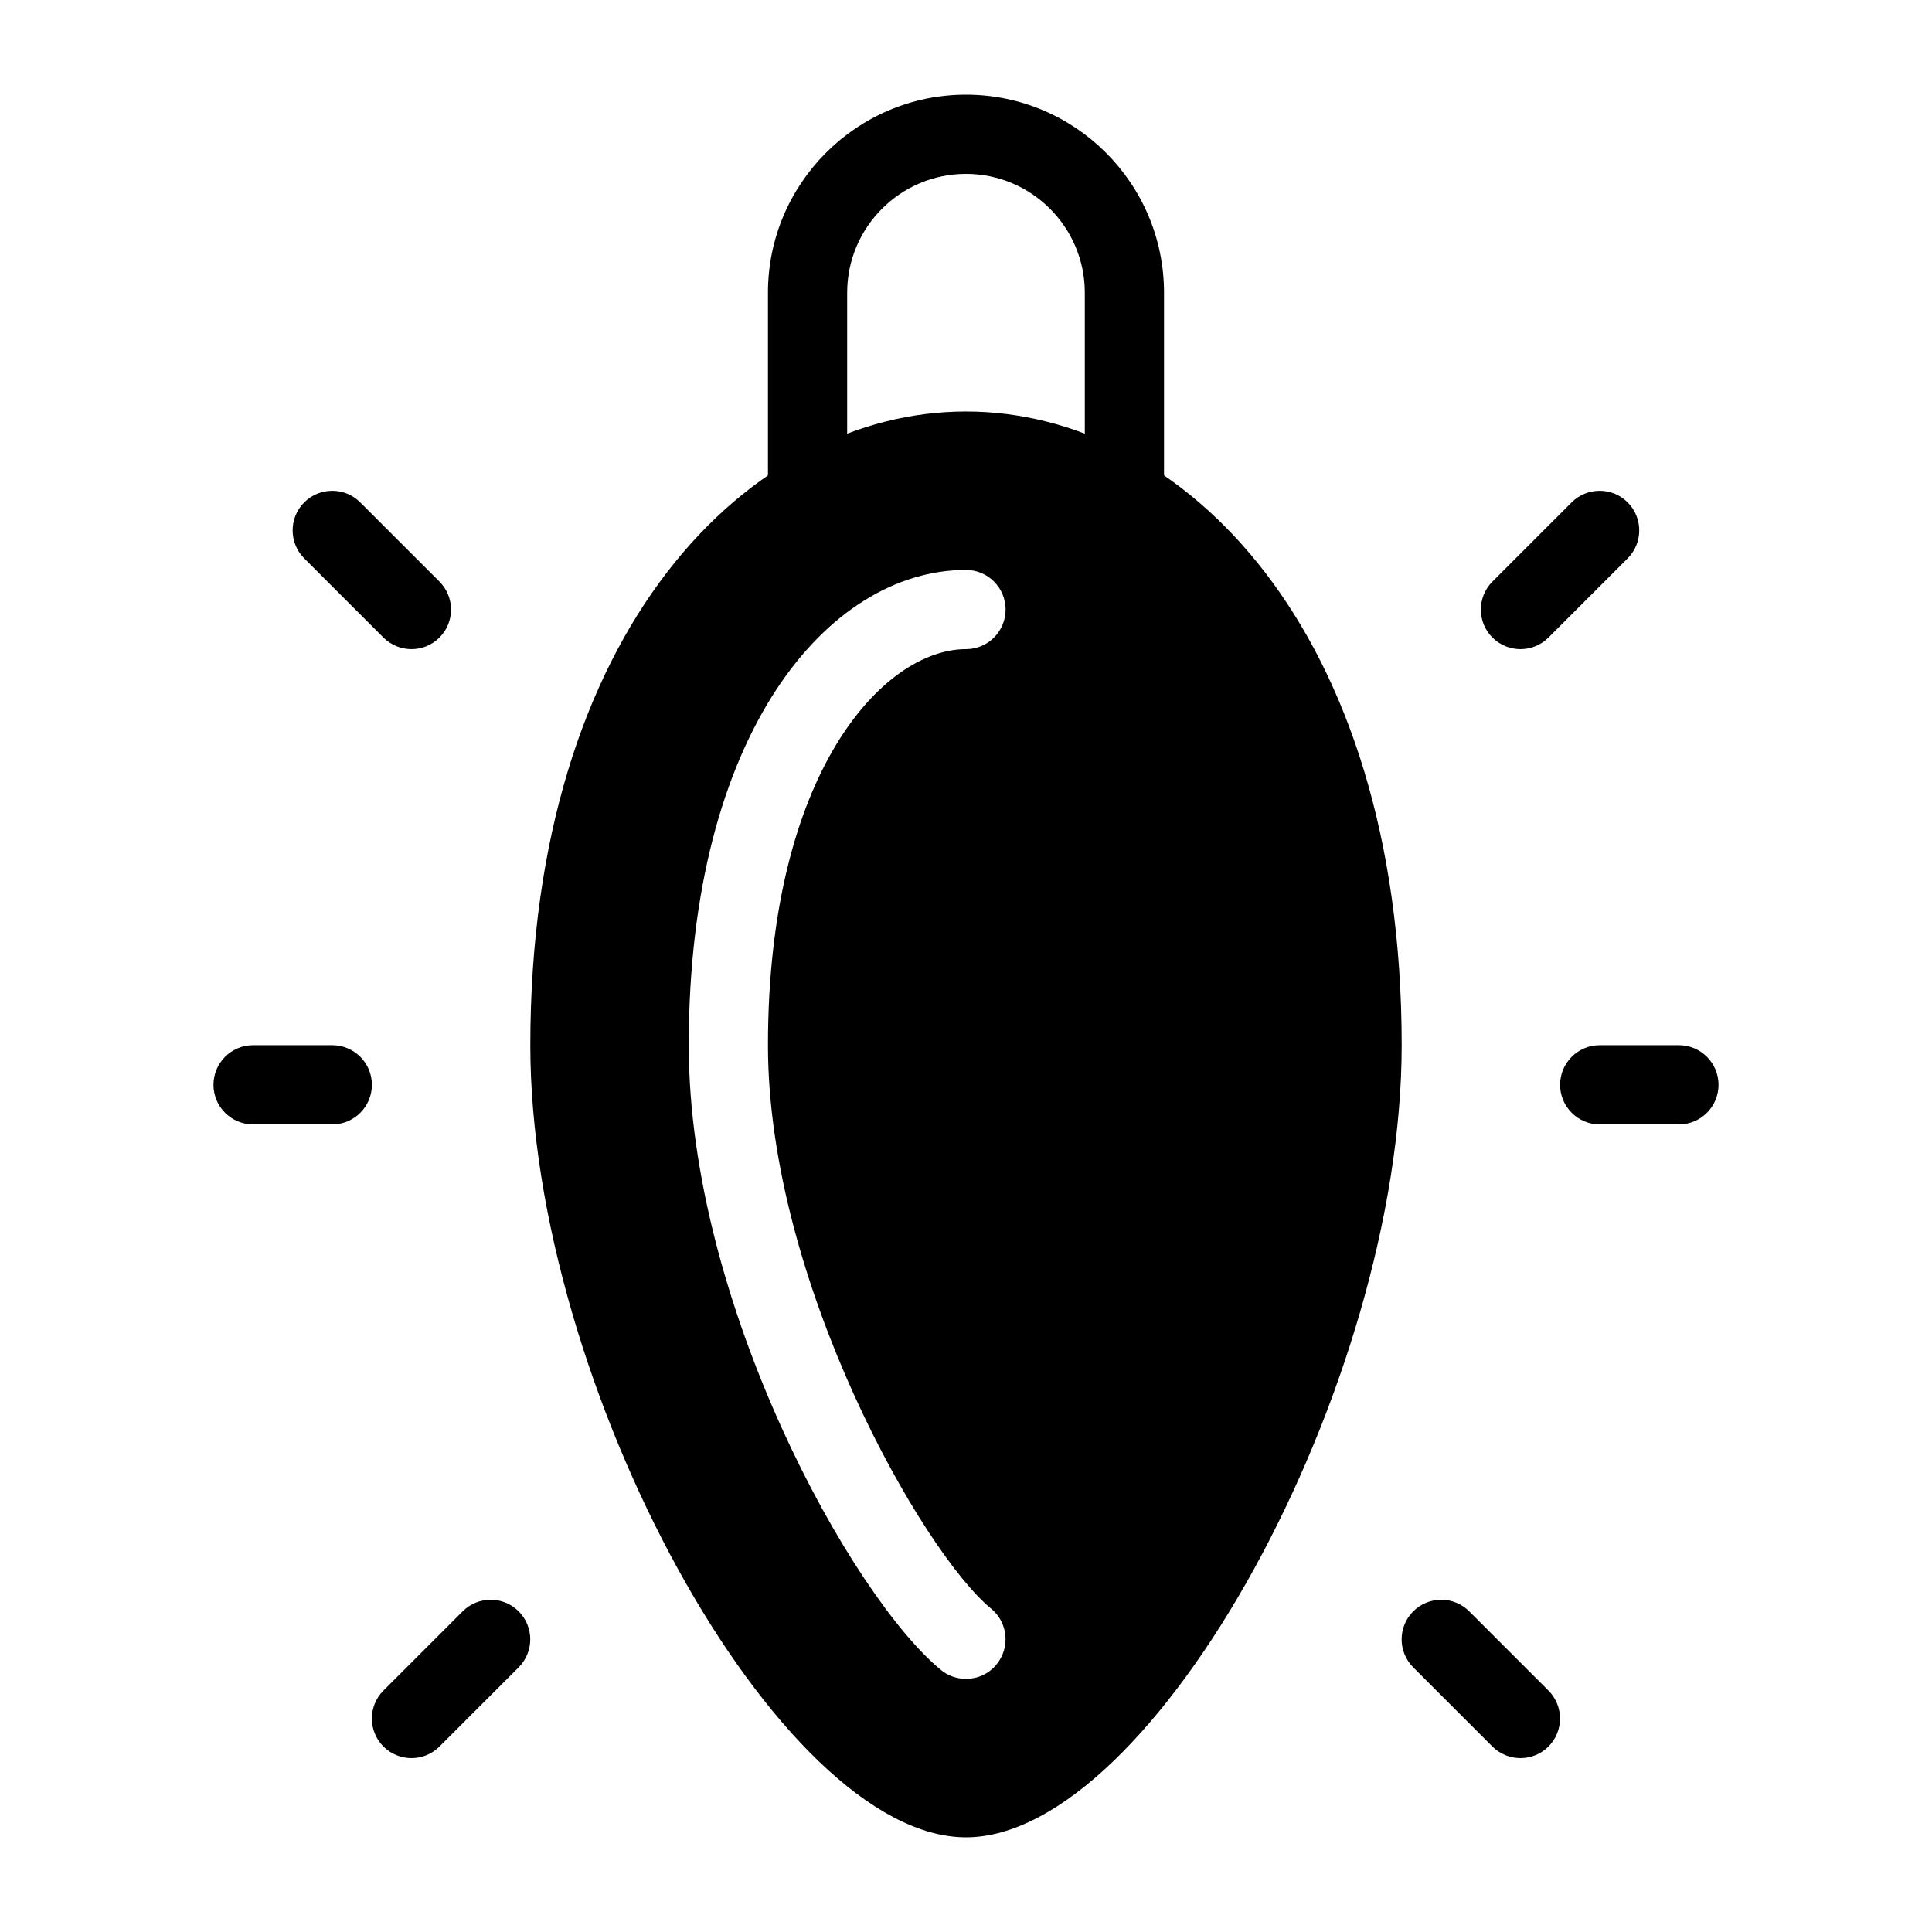
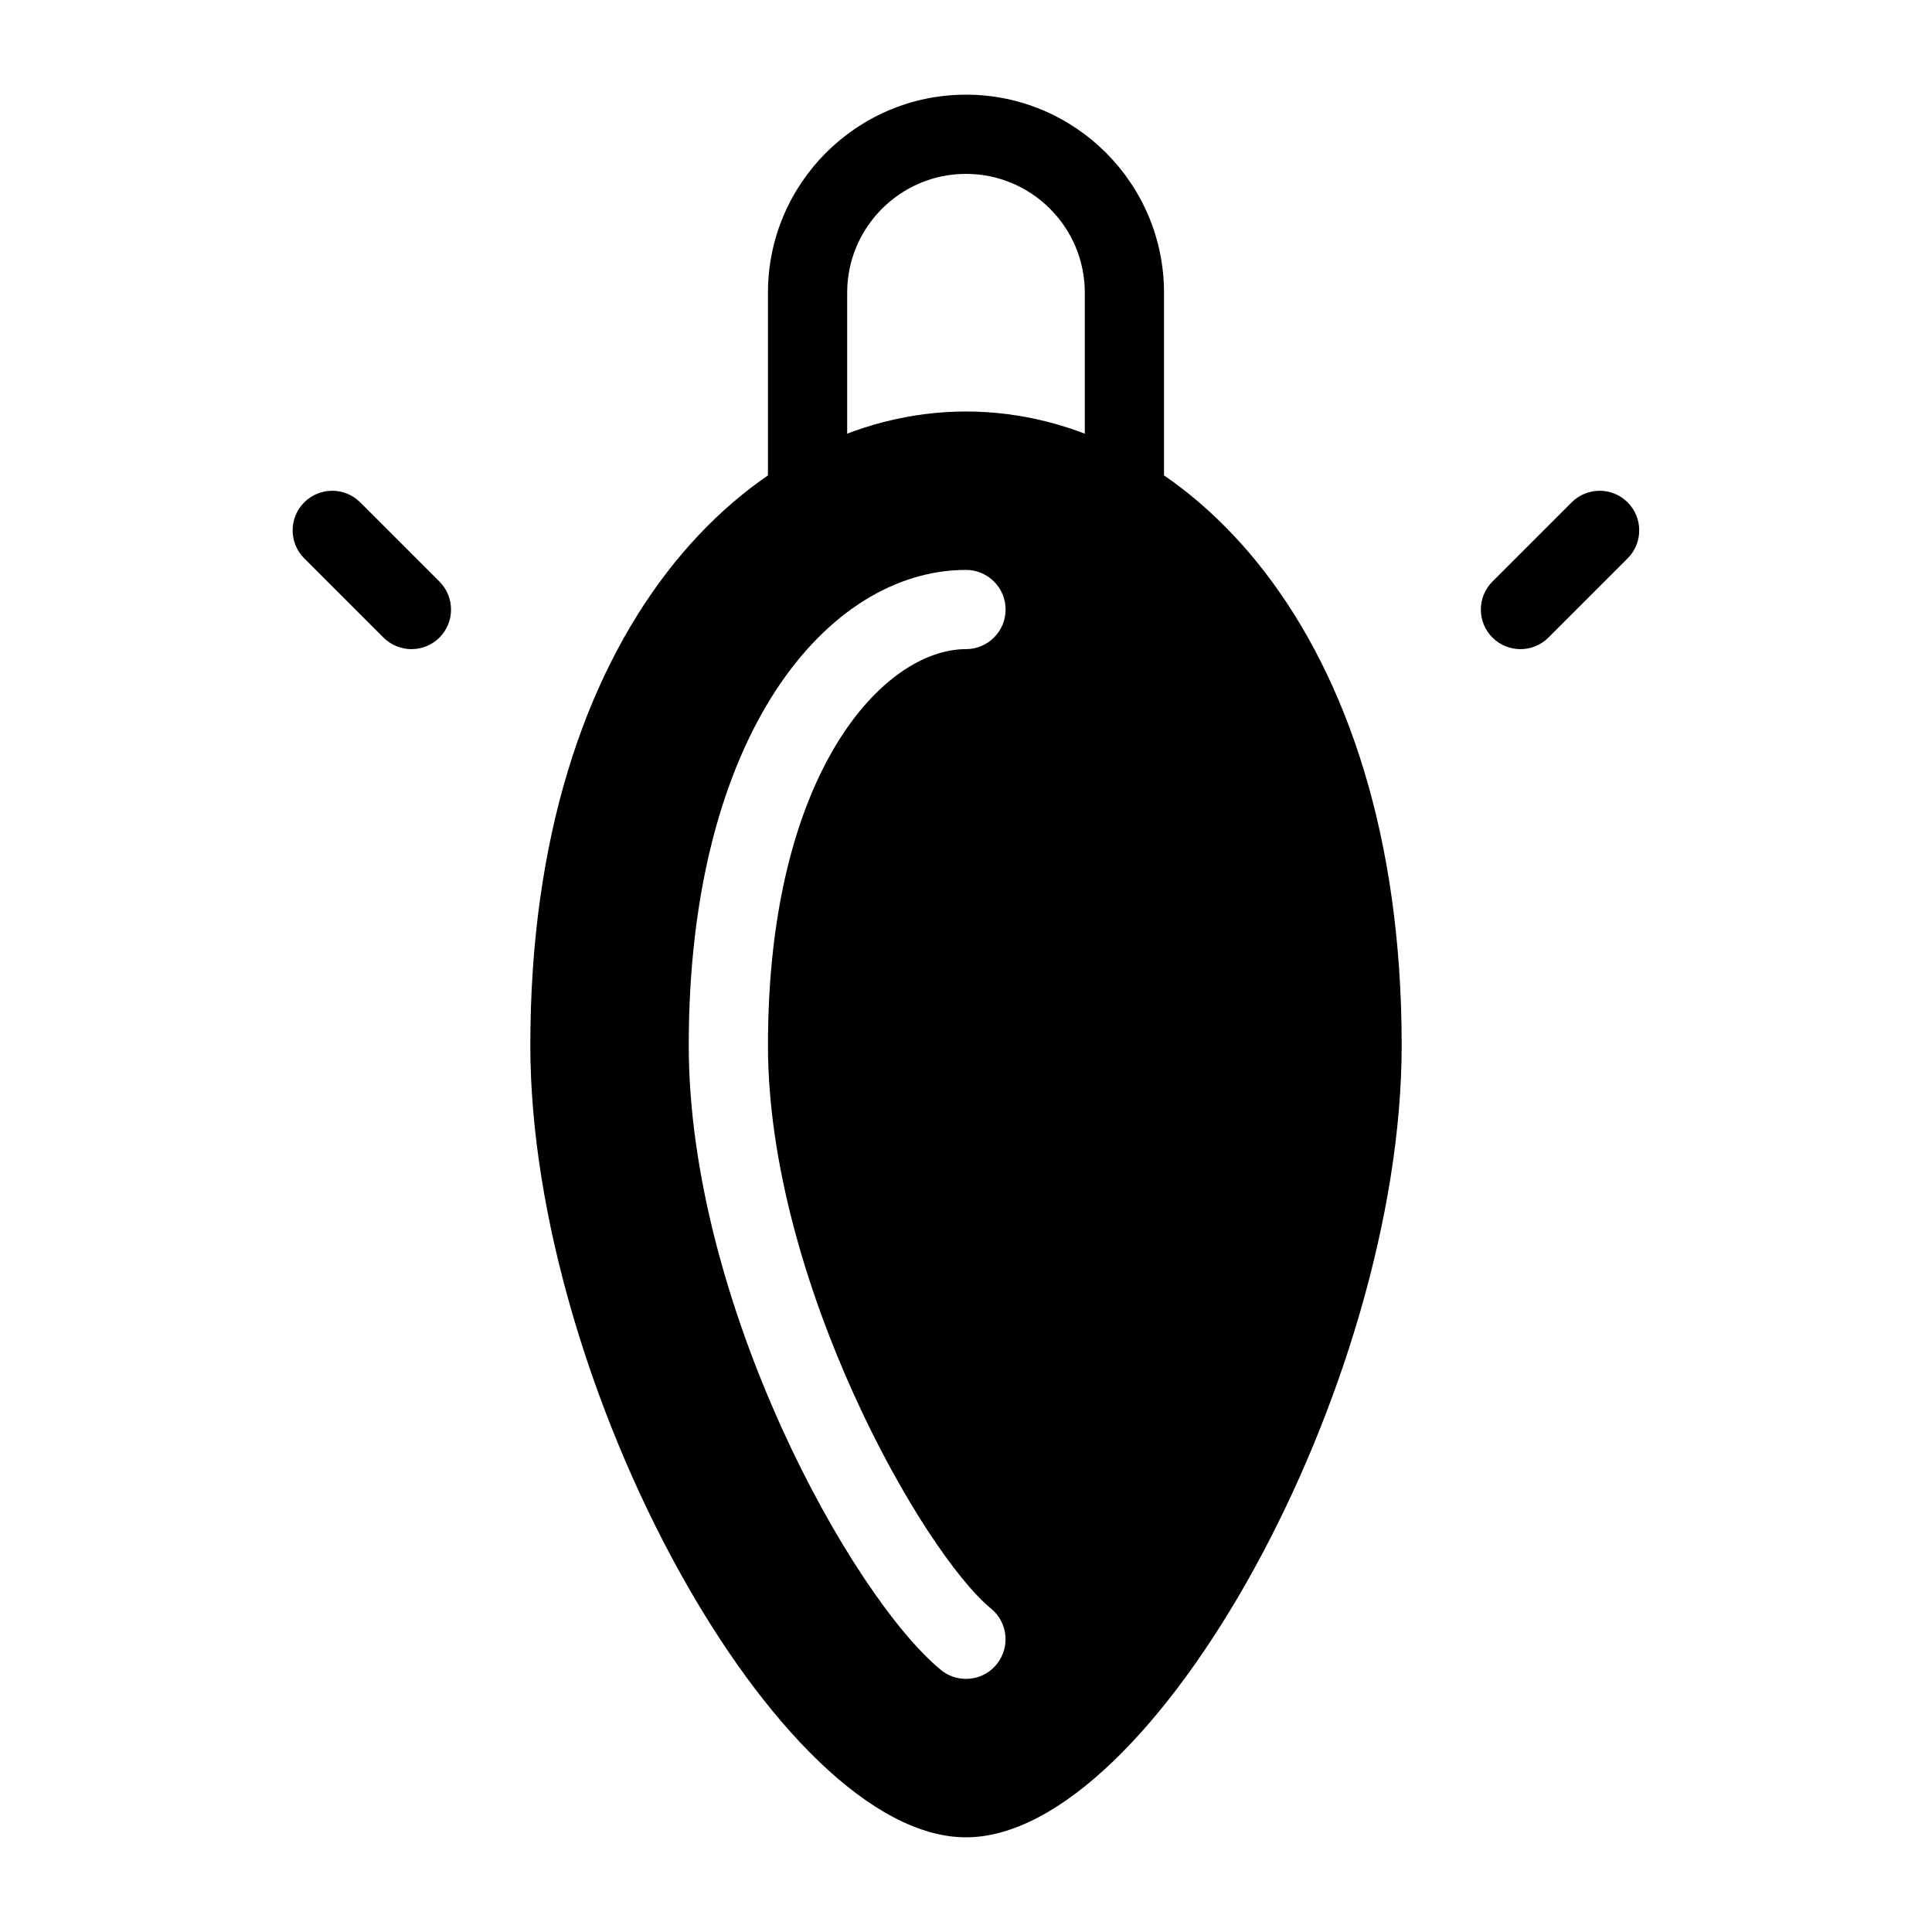
<svg xmlns="http://www.w3.org/2000/svg" fill="#000000" width="800px" height="800px" version="1.1" viewBox="144 144 512 512">
  <g>
    <path d="m400 253.05c-57.371 0-115.46 57.688-115.46 167.94 0 90.246 65.832 209.92 115.46 209.92s115.46-119.68 115.46-209.92c-0.004-110.25-58.086-167.94-115.46-167.94zm6.652 317.25c4.473 3.672 5.121 10.285 1.449 14.777-2.059 2.539-5.059 3.84-8.102 3.84-2.352 0-4.723-0.777-6.656-2.371-23.555-19.332-66.816-96.879-66.816-165.56 0-82.688 36.969-125.95 73.473-125.95 5.793 0 10.496 4.703 10.496 10.496 0 5.793-4.703 10.496-10.496 10.496-21.789 0-52.48 32.559-52.48 104.96 0 62.723 41.082 134.52 59.133 149.32z" />
-     <path d="m232.06 441.98h-20.992c-5.793 0-10.496-4.703-10.496-10.496 0-5.797 4.703-10.496 10.496-10.496h20.992c5.793 0 10.496 4.703 10.496 10.496s-4.703 10.496-10.496 10.496z" />
-     <path d="m588.93 441.98h-20.992c-5.793 0-10.496-4.703-10.496-10.496 0-5.797 4.703-10.496 10.496-10.496h20.992c5.793 0 10.496 4.703 10.496 10.496s-4.699 10.496-10.496 10.496z" />
-     <path d="m253.05 609.92c-2.688 0-5.375-1.027-7.43-3.066-4.094-4.094-4.094-10.746 0-14.84l20.992-20.992c4.094-4.094 10.746-4.094 14.84 0s4.094 10.746 0 14.84l-20.992 20.992c-2.035 2.039-4.723 3.066-7.41 3.066z" />
    <path d="m546.94 316.03c-2.688 0-5.375-1.027-7.43-3.066-4.094-4.094-4.094-10.746 0-14.84l20.992-20.992c4.094-4.094 10.746-4.094 14.84 0s4.094 10.746 0 14.84l-20.992 20.992c-2.035 2.035-4.723 3.066-7.41 3.066z" />
    <path d="m253.05 316.03c-2.688 0-5.375-1.031-7.434-3.066l-20.992-20.992c-4.094-4.094-4.094-10.746 0-14.84s10.746-4.094 14.84 0l20.992 20.992c4.094 4.094 4.094 10.746 0 14.84-2.031 2.035-4.719 3.066-7.406 3.066z" />
-     <path d="m546.94 609.92c-2.688 0-5.375-1.027-7.43-3.066l-20.992-20.992c-4.094-4.094-4.094-10.746 0-14.84s10.746-4.094 14.84 0l20.992 20.992c4.094 4.094 4.094 10.746 0 14.84-2.035 2.039-4.723 3.066-7.41 3.066z" />
    <path d="m441.98 295.04c-5.793 0-10.496-4.703-10.496-10.496v-62.977c0-17.359-14.129-31.488-31.488-31.488s-31.488 14.129-31.488 31.488v62.977c0 5.793-4.703 10.496-10.496 10.496-5.797 0-10.496-4.703-10.496-10.496v-62.977c0-28.926 23.531-52.48 52.48-52.48s52.48 23.555 52.48 52.48v62.977c0 5.793-4.703 10.496-10.496 10.496z" />
  </g>
</svg>